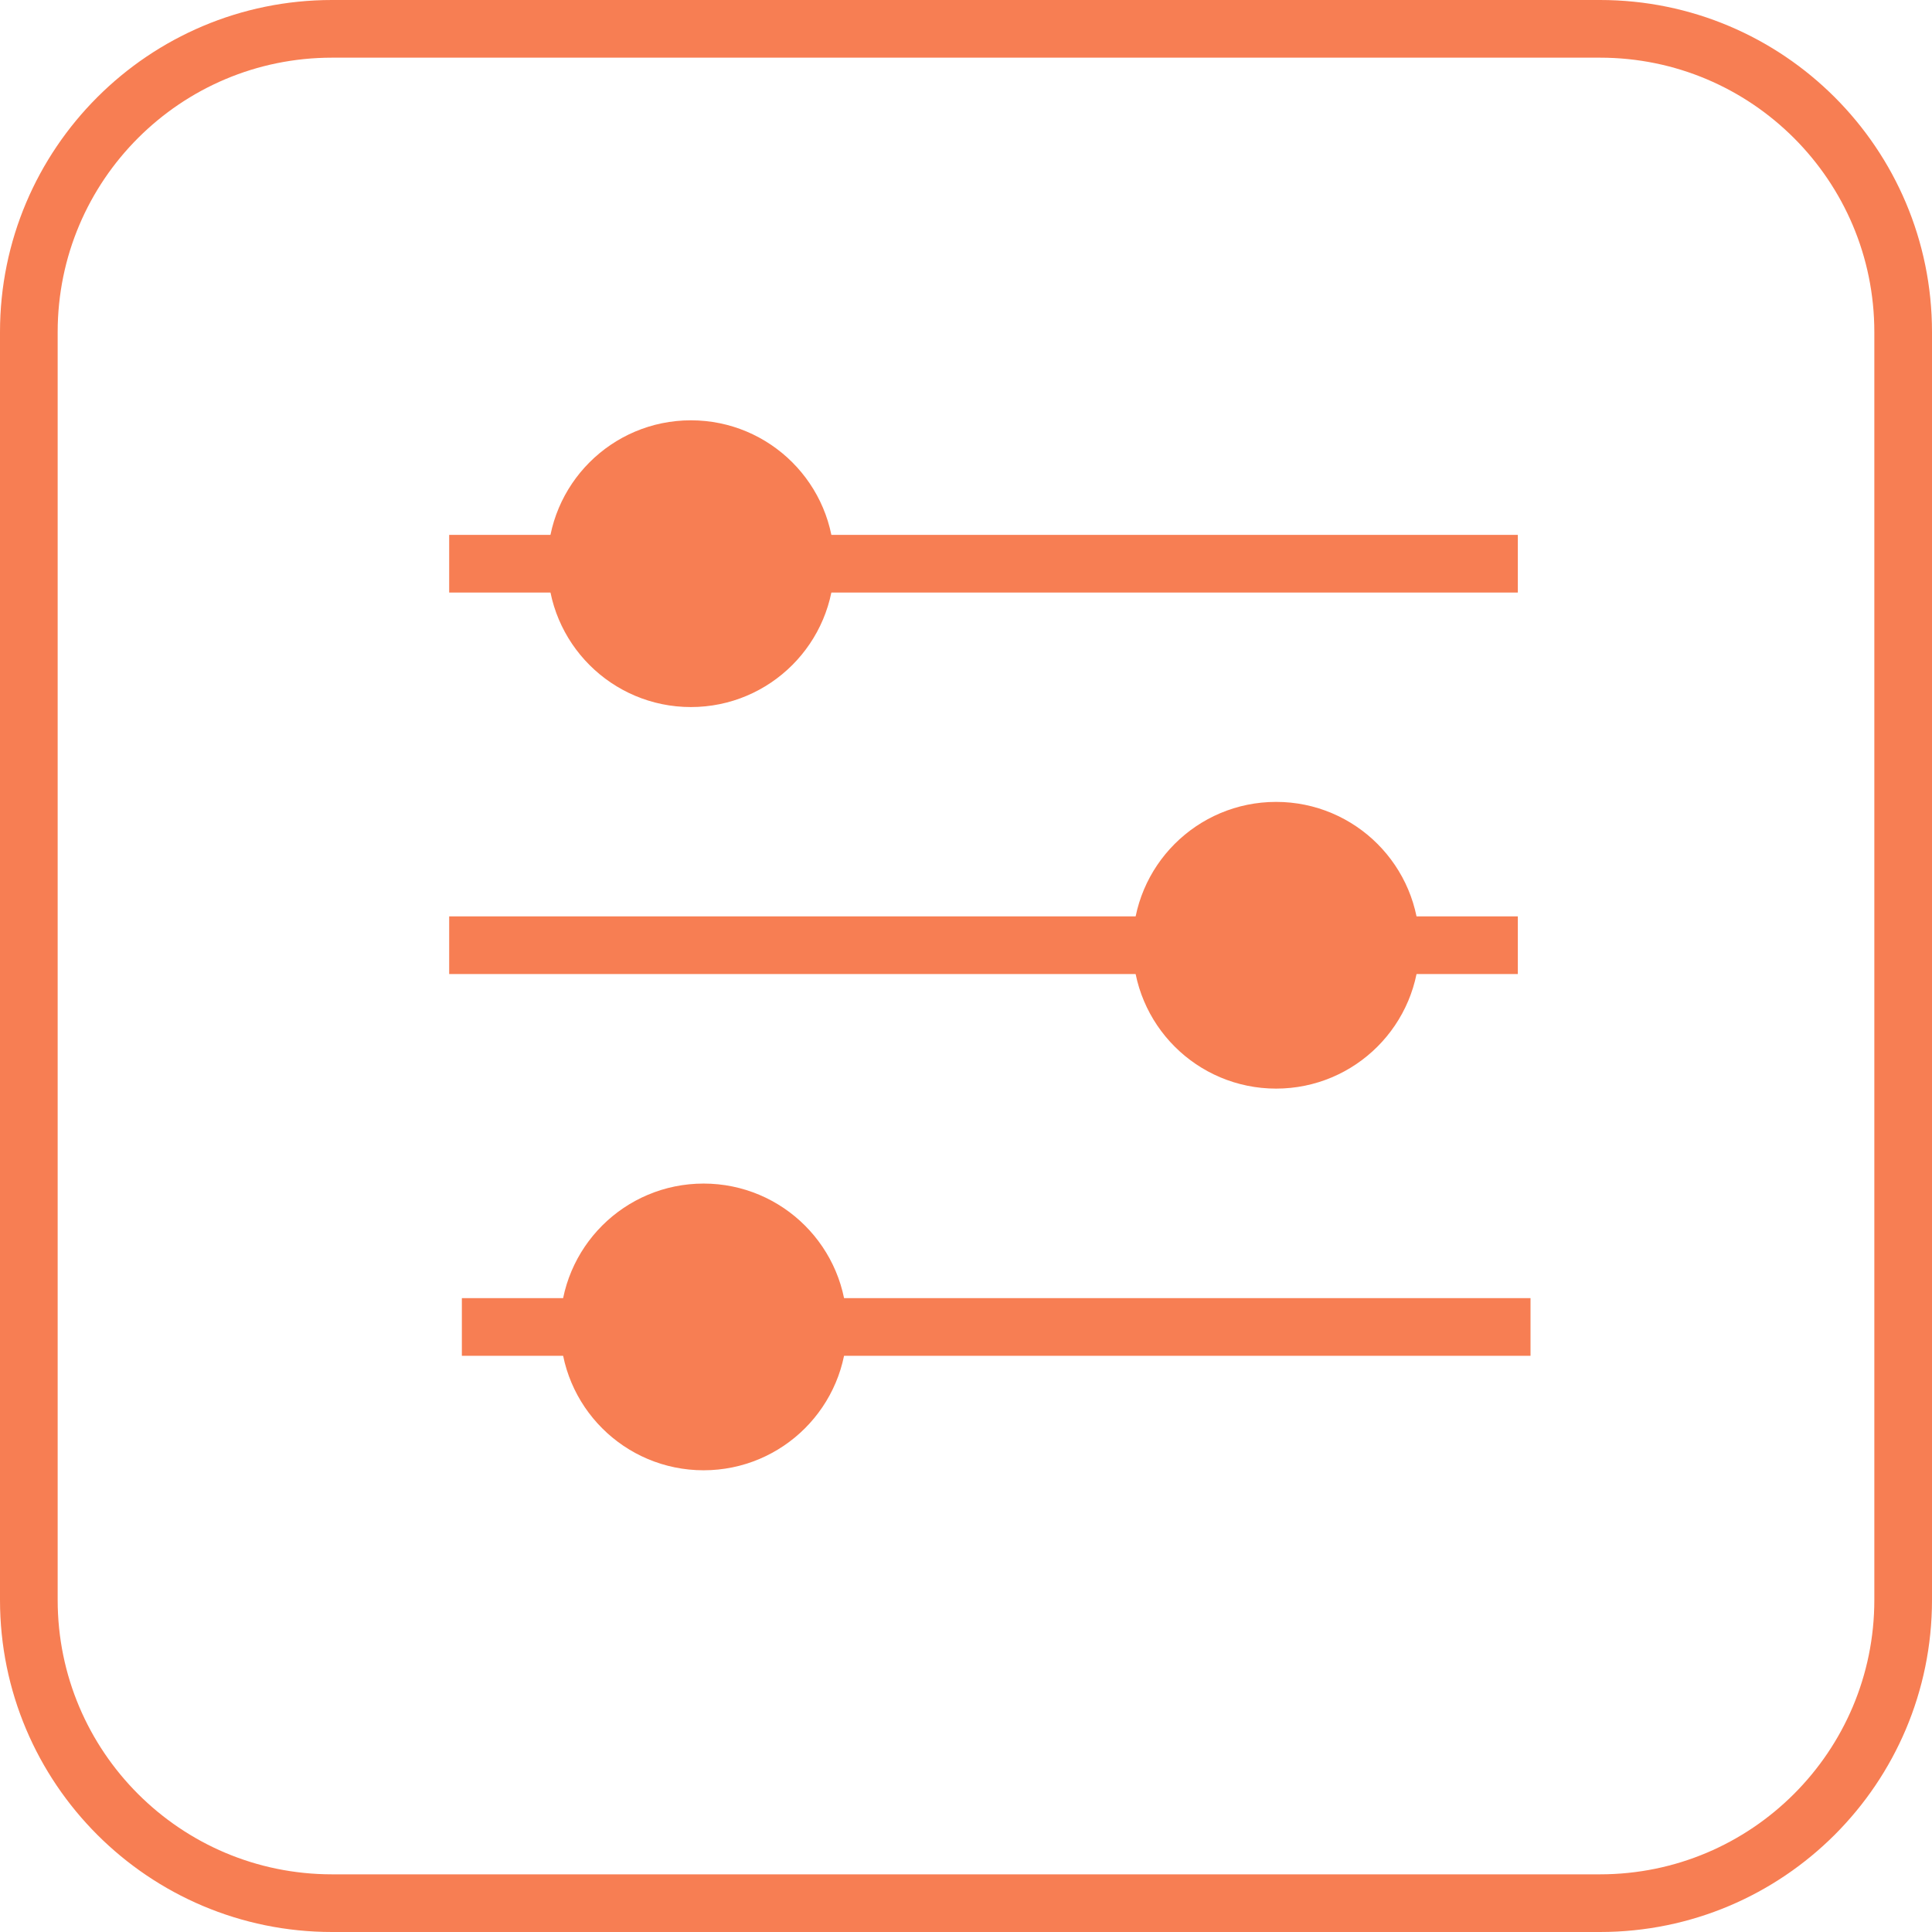
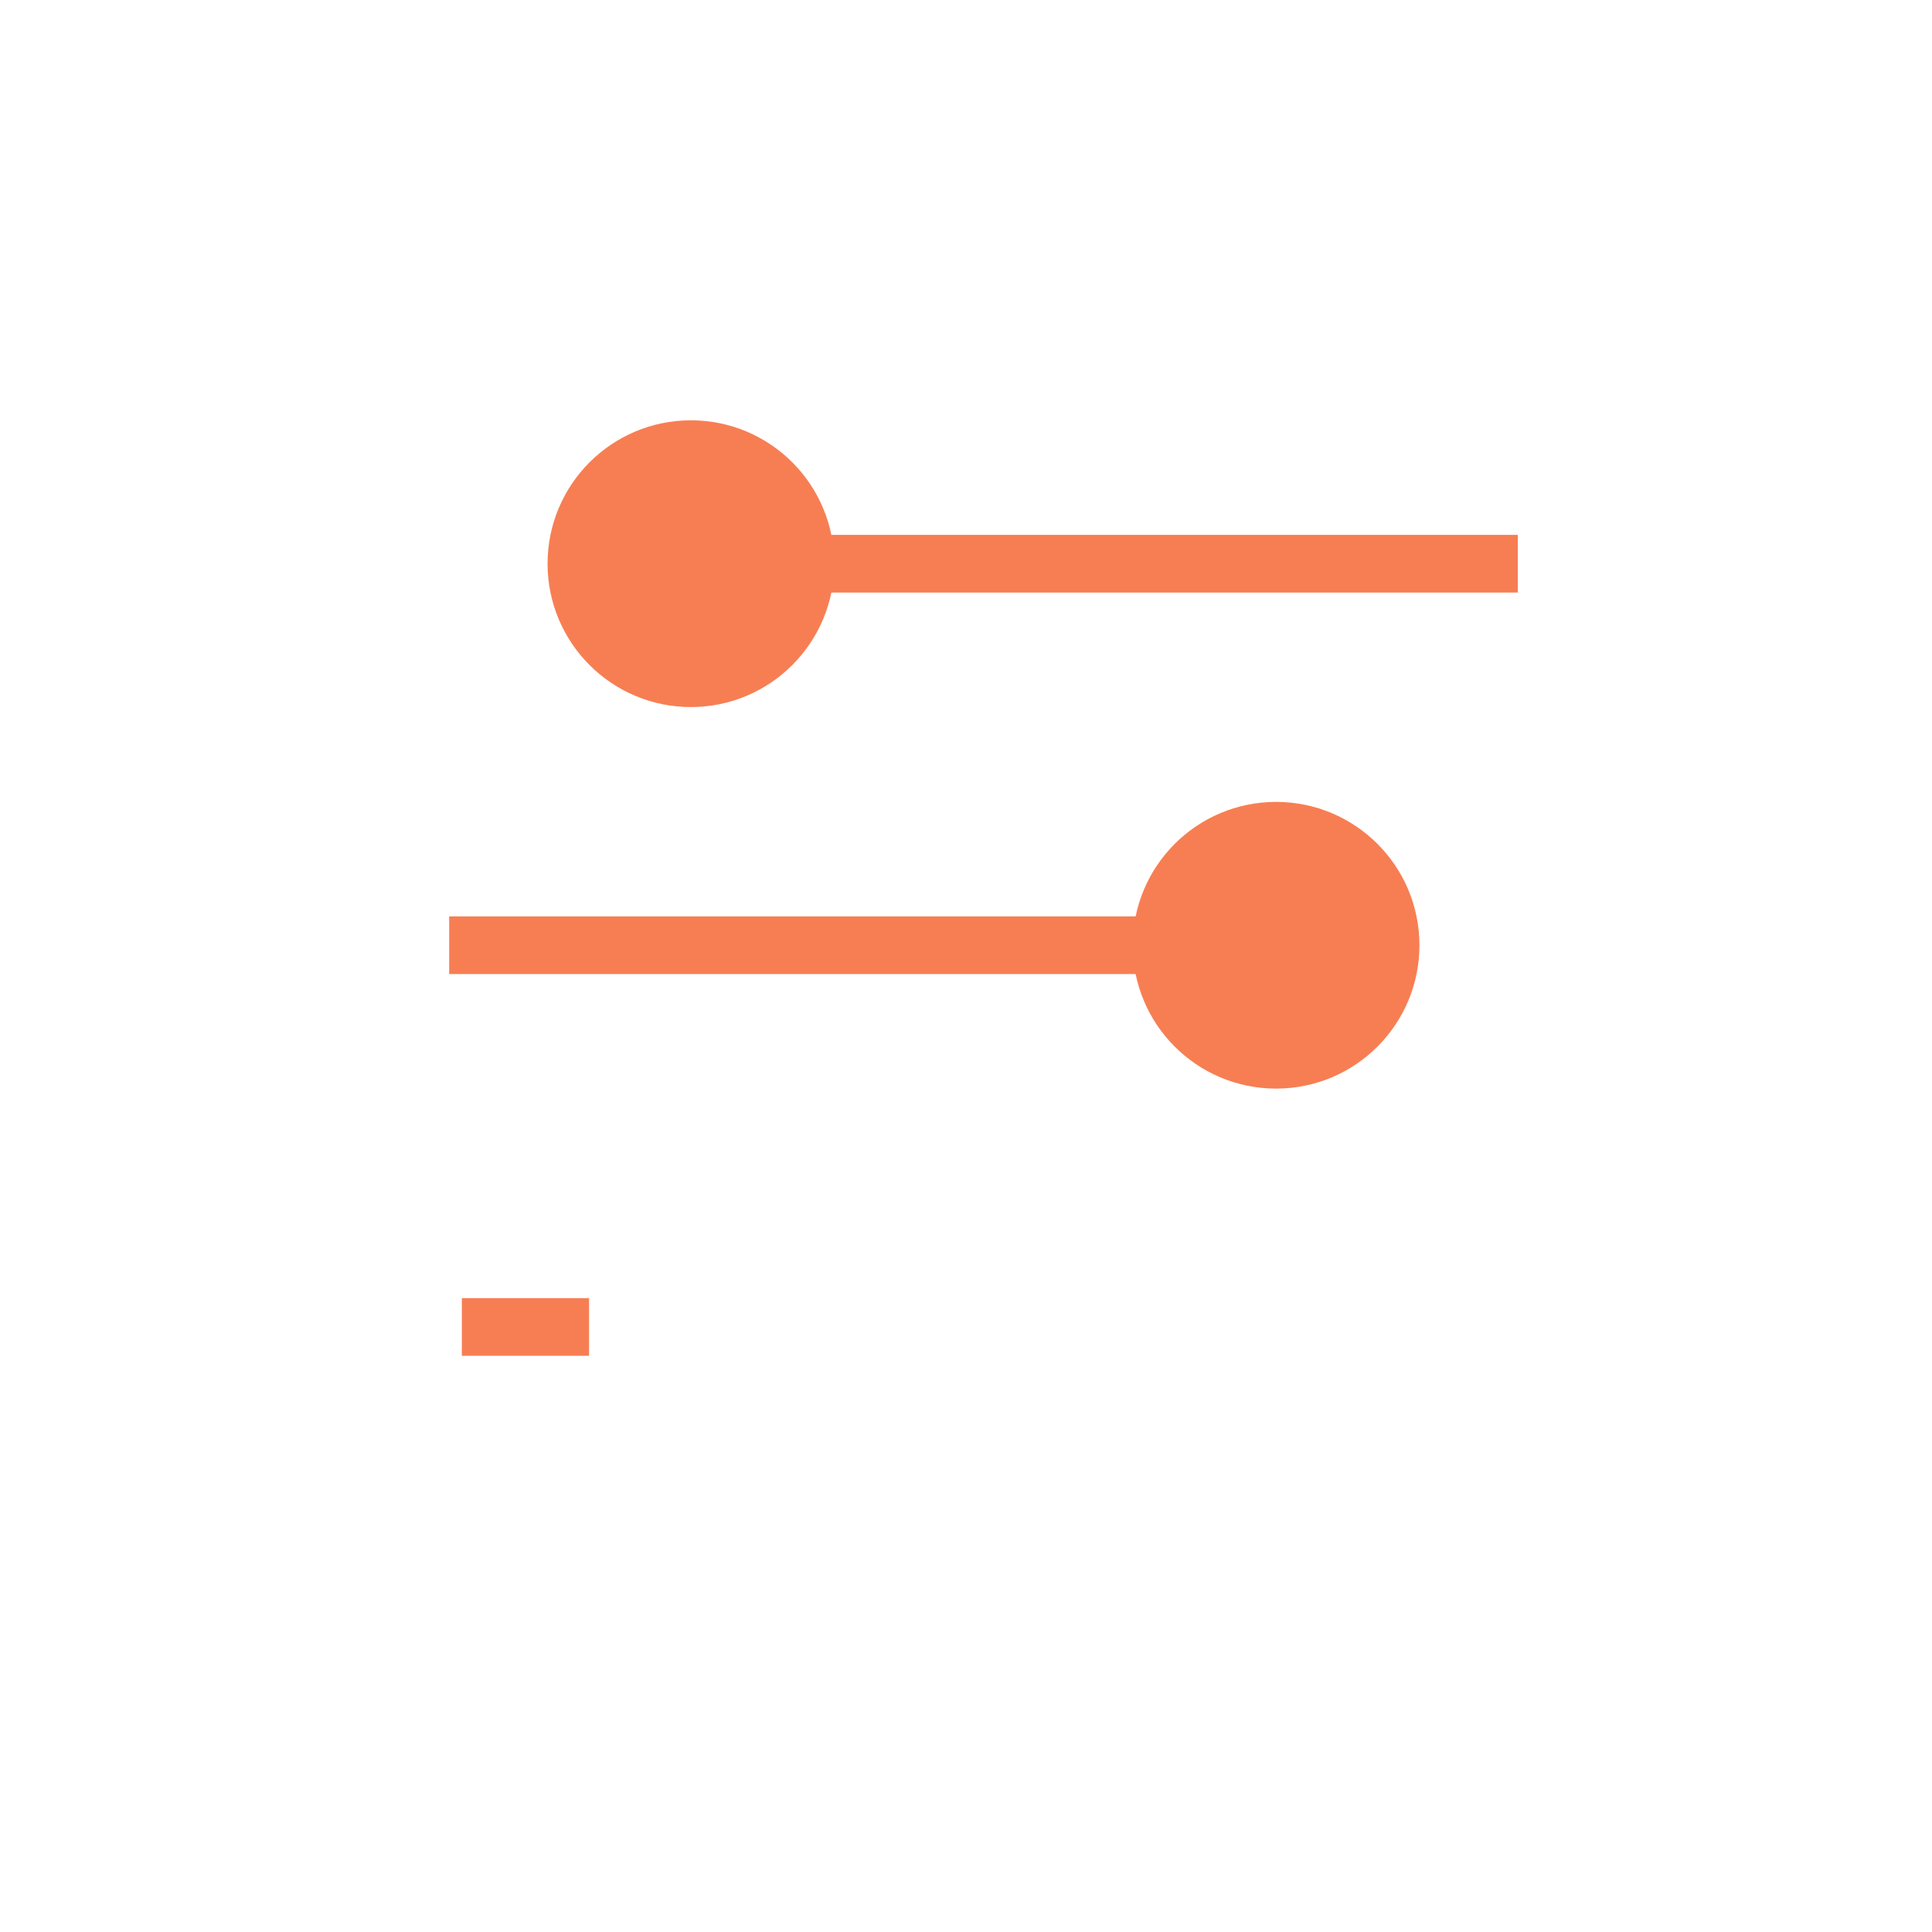
<svg xmlns="http://www.w3.org/2000/svg" width="67" height="67" viewBox="0 0 67 67" fill="none">
-   <path d="M55.485 1H11.515C5.708 1 1 5.708 1 11.515V55.485C1 61.292 5.708 66 11.515 66H55.485C61.292 66 66 61.292 66 55.485V11.515C66 5.708 61.292 1 55.485 1Z" stroke="#F77E53" stroke-width="2" stroke-miterlimit="10" />
-   <path d="M15.577 19.549H19.989" stroke="#F77E53" stroke-width="2" stroke-miterlimit="10" />
  <path d="M27.932 19.549H52.637" stroke="#F77E53" stroke-width="2" stroke-miterlimit="10" />
  <path d="M23.96 23.52C26.154 23.52 27.932 21.741 27.932 19.548C27.932 17.354 26.154 15.576 23.96 15.576C21.767 15.576 19.989 17.354 19.989 19.548C19.989 21.741 21.767 23.52 23.96 23.52Z" fill="#F77E53" stroke="#F77E53" stroke-width="2" stroke-miterlimit="10" />
  <path d="M16.017 46.018H20.428" stroke="#F77E53" stroke-width="2" stroke-miterlimit="10" />
-   <path d="M28.372 46.018H53.077" stroke="#F77E53" stroke-width="2" stroke-miterlimit="10" />
-   <path d="M24.4 49.988C26.593 49.988 28.372 48.21 28.372 46.017C28.372 43.823 26.593 42.045 24.4 42.045C22.206 42.045 20.428 43.823 20.428 46.017C20.428 48.21 22.206 49.988 24.4 49.988Z" fill="#F77E53" stroke="#F77E53" stroke-width="2" stroke-miterlimit="10" />
-   <path d="M52.637 32.779H48.225" stroke="#F77E53" stroke-width="2" stroke-miterlimit="10" />
  <path d="M40.282 32.779H15.577" stroke="#F77E53" stroke-width="2" stroke-miterlimit="10" />
  <path d="M44.254 36.752C46.447 36.752 48.225 34.974 48.225 32.78C48.225 30.587 46.447 28.809 44.254 28.809C42.06 28.809 40.282 30.587 40.282 32.78C40.282 34.974 42.06 36.752 44.254 36.752Z" fill="#F77E53" stroke="#F77E53" stroke-width="2" stroke-miterlimit="10" />
</svg>